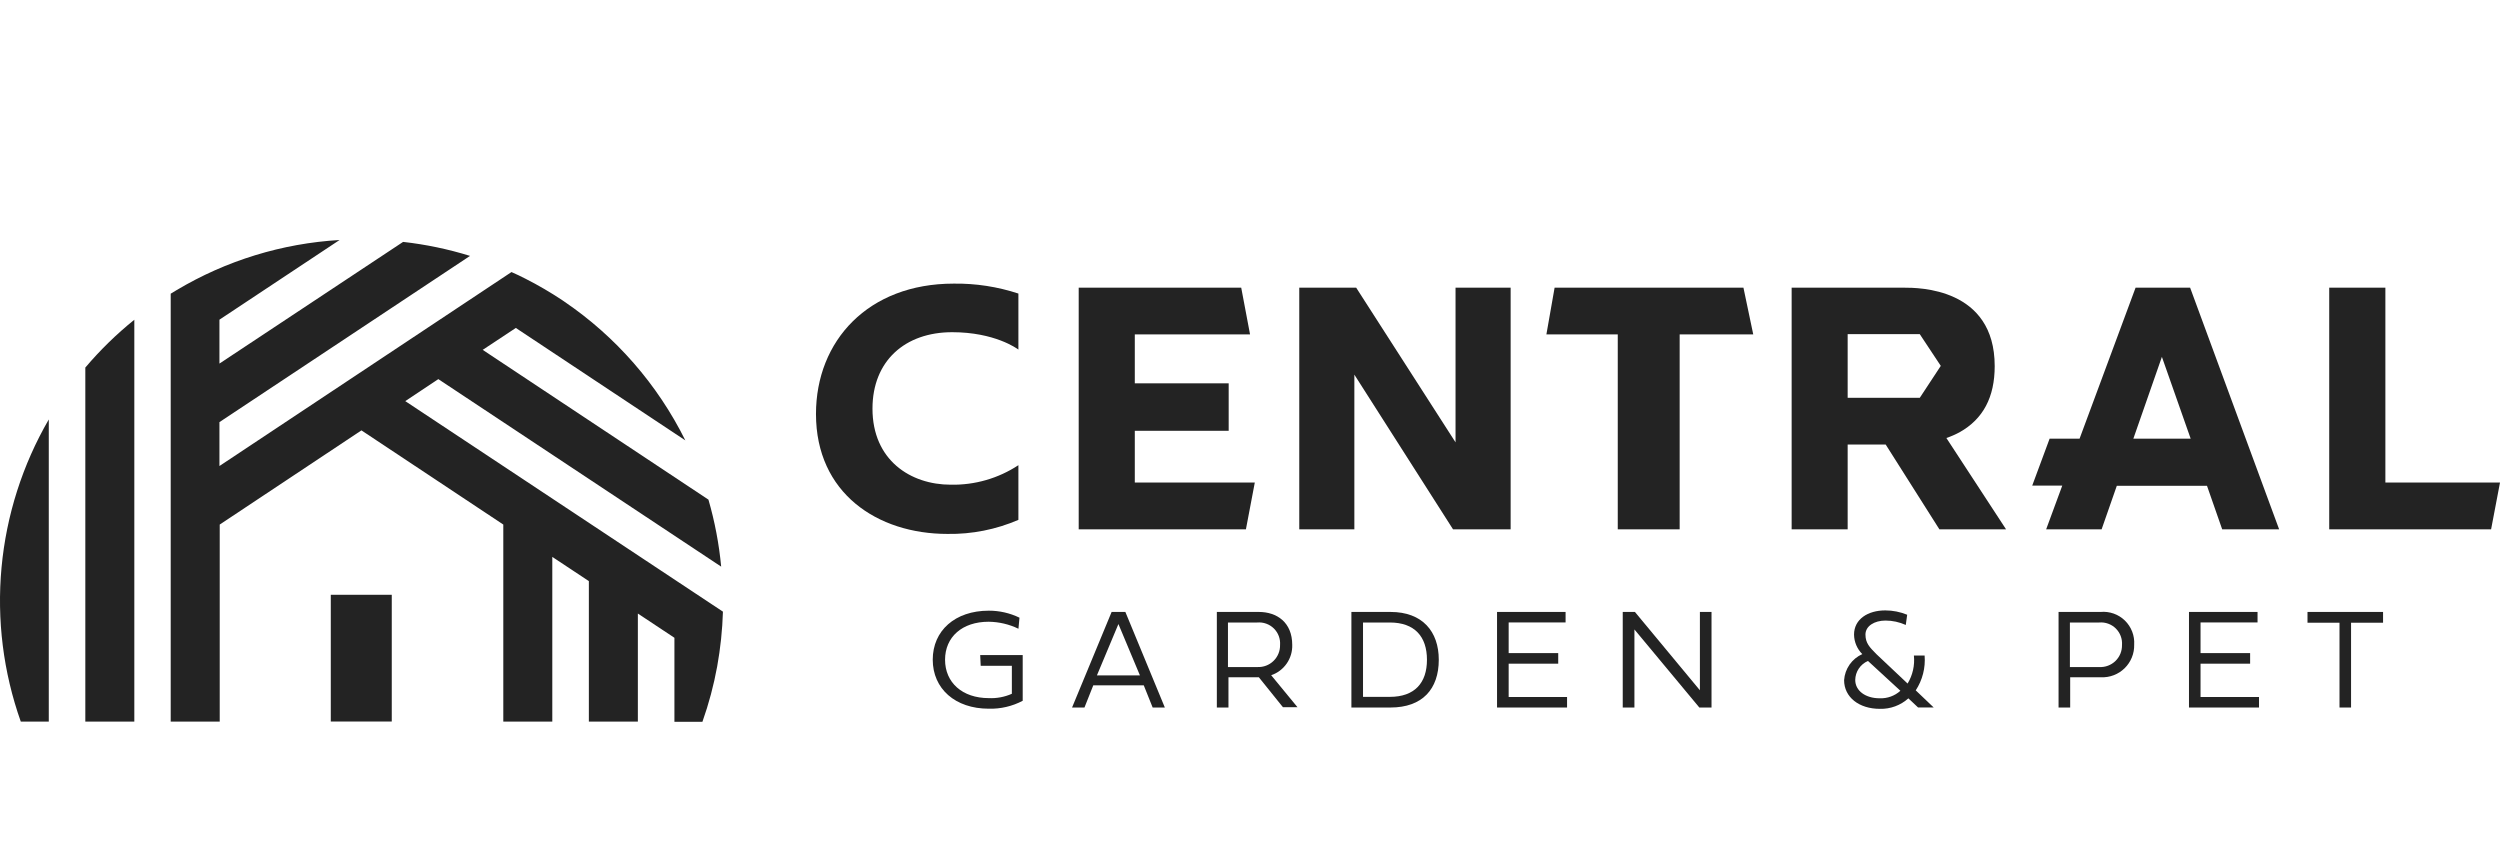
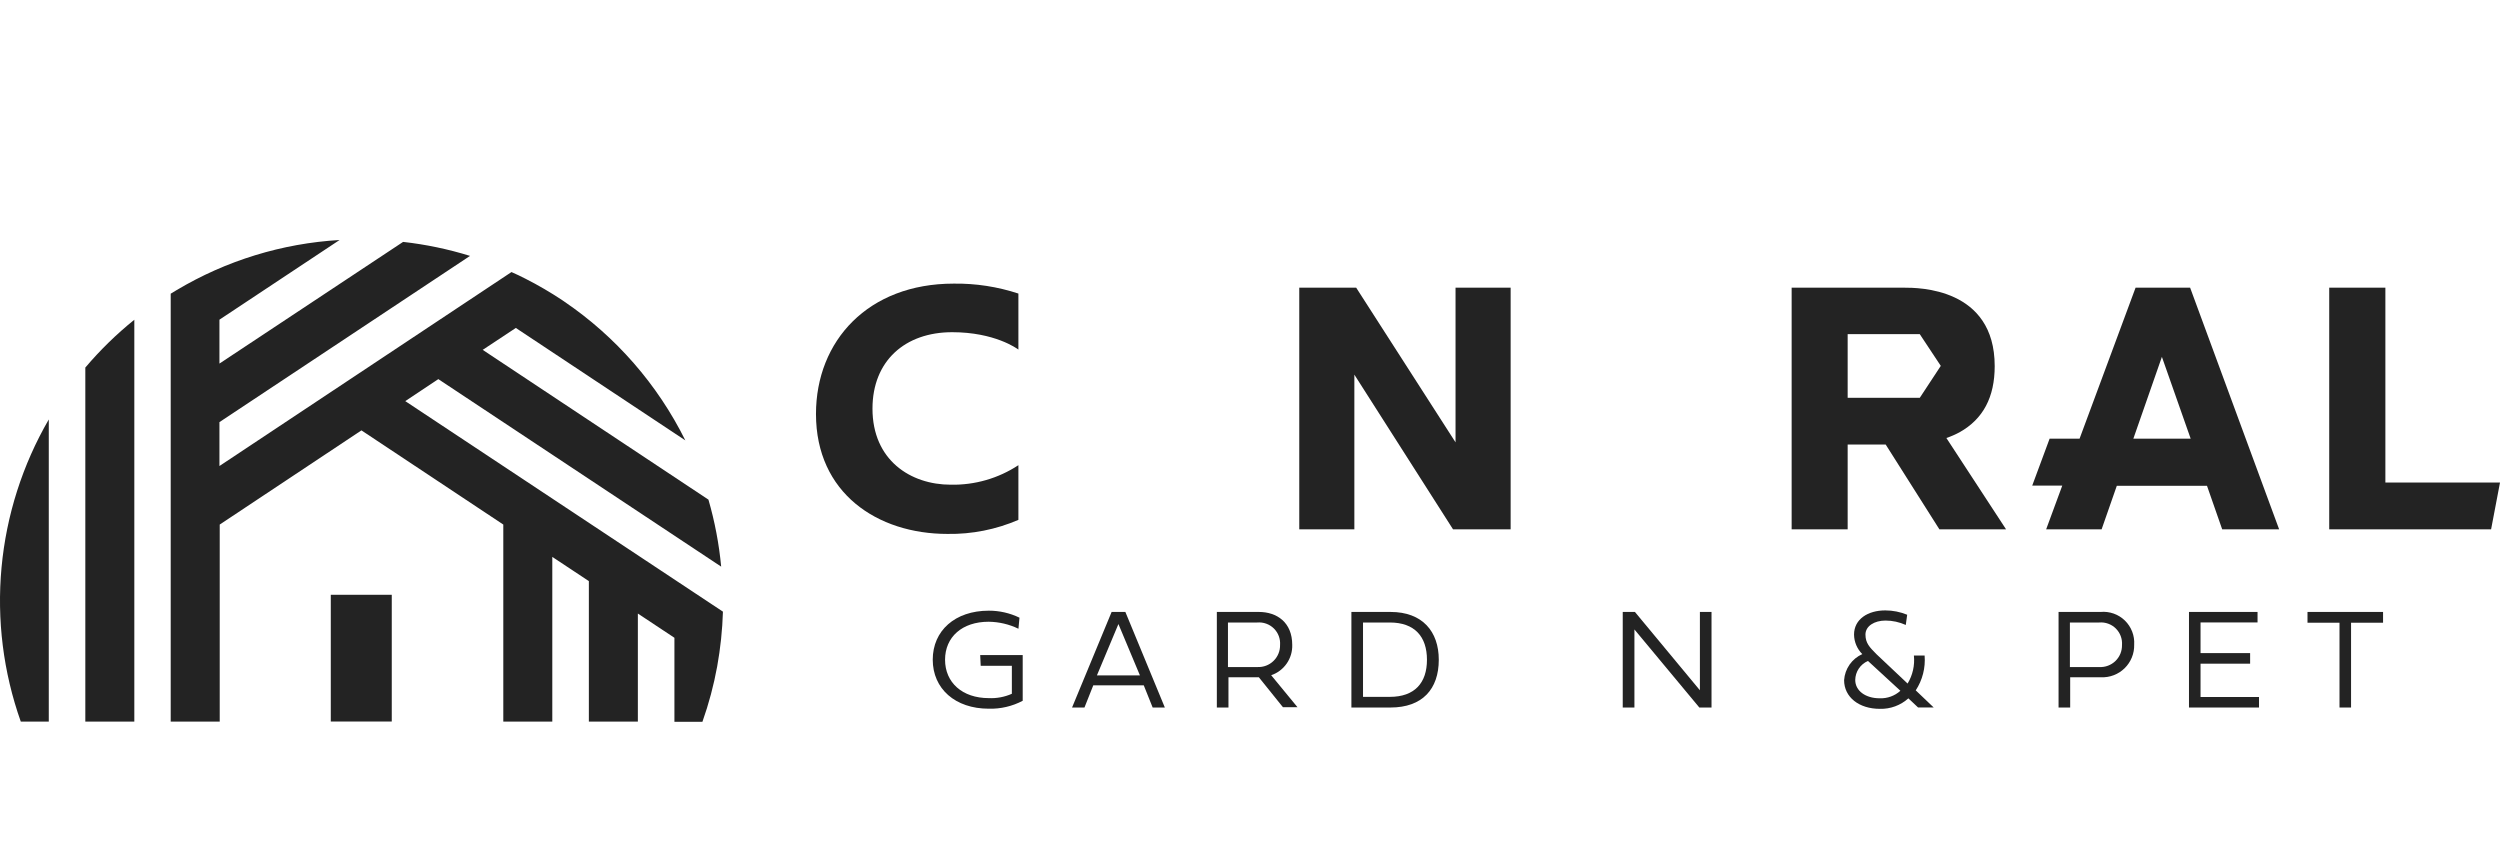
<svg xmlns="http://www.w3.org/2000/svg" width="125" height="43" viewBox="0 0 125 43" fill="none">
  <path d="M49.035 33.289H50.593V34.689C50.23 34.85 49.834 34.925 49.438 34.906C48.118 34.906 47.253 34.129 47.253 32.988C47.253 31.847 48.111 31.087 49.431 31.087C49.947 31.093 50.456 31.212 50.922 31.437L50.974 30.884C50.495 30.652 49.97 30.532 49.438 30.534C47.754 30.534 46.637 31.532 46.637 32.984C46.637 34.437 47.761 35.435 49.438 35.435C50.028 35.451 50.613 35.315 51.135 35.039V32.753H49.01L49.035 33.289Z" fill="#232323" />
  <path d="M55.581 30.597L53.603 35.376H54.223L54.664 34.266H57.188L57.633 35.376H58.242L56.268 30.597H55.581ZM54.846 33.769L55.921 31.202L56.996 33.769H54.846Z" fill="#232323" />
  <path d="M64.612 32.246C64.612 31.115 63.842 30.597 62.942 30.597H60.842V35.376H61.423V33.863H62.942L64.147 35.361H64.875L63.559 33.761C63.873 33.655 64.146 33.45 64.335 33.177C64.525 32.904 64.622 32.578 64.612 32.246ZM62.862 33.352H61.398V31.125H62.862C63.014 31.112 63.167 31.131 63.31 31.183C63.453 31.234 63.584 31.316 63.693 31.423C63.801 31.53 63.885 31.659 63.939 31.802C63.992 31.945 64.014 32.097 64.003 32.249C64.006 32.397 63.979 32.544 63.923 32.68C63.867 32.817 63.784 32.941 63.678 33.044C63.572 33.148 63.447 33.228 63.309 33.281C63.171 33.334 63.023 33.358 62.876 33.352H62.862Z" fill="#232323" />
  <path d="M69.527 30.597H67.57V35.376H69.52C71.12 35.376 71.939 34.455 71.939 32.988C71.939 31.577 71.124 30.597 69.527 30.597ZM69.492 34.843H68.151V31.125H69.492C70.728 31.125 71.348 31.826 71.348 32.988C71.348 34.15 70.728 34.843 69.492 34.843Z" fill="#232323" />
-   <path d="M75.433 33.184H77.911V32.655H75.433V31.122H78.279V30.597H74.852V35.376H78.353V34.85H75.433V33.184Z" fill="#232323" />
  <path d="M84.995 34.514L81.746 30.597H81.137V35.376H81.721V31.472L84.967 35.376H85.576V30.597H84.995V34.514Z" fill="#232323" />
  <path d="M96.231 32.778H95.695C95.745 33.267 95.634 33.758 95.38 34.178L93.826 32.712C93.476 32.361 93.273 32.151 93.273 31.728C93.273 31.304 93.718 31.028 94.274 31.028C94.624 31.028 94.97 31.104 95.289 31.248L95.359 30.737C95.013 30.595 94.642 30.521 94.267 30.52C93.395 30.52 92.702 30.958 92.702 31.731C92.707 32.097 92.856 32.447 93.115 32.705C92.86 32.819 92.64 33 92.479 33.229C92.319 33.459 92.224 33.728 92.205 34.007C92.205 34.858 92.951 35.442 93.991 35.442C94.516 35.457 95.028 35.269 95.419 34.917L95.902 35.372H96.683L95.787 34.518C96.124 34.004 96.28 33.391 96.231 32.778ZM93.98 34.914C93.28 34.914 92.762 34.543 92.762 33.996C92.765 33.794 92.827 33.596 92.94 33.428C93.053 33.26 93.212 33.127 93.399 33.048L95.02 34.539C94.736 34.796 94.362 34.93 93.98 34.914Z" fill="#232323" />
  <path d="M105.028 30.597H102.928V35.375H103.509V33.863H105.042C105.261 33.874 105.48 33.839 105.684 33.761C105.889 33.684 106.075 33.564 106.232 33.411C106.388 33.258 106.511 33.074 106.593 32.871C106.676 32.668 106.715 32.45 106.709 32.232C106.723 32.009 106.689 31.787 106.608 31.579C106.528 31.371 106.404 31.183 106.245 31.028C106.085 30.872 105.894 30.753 105.684 30.679C105.474 30.605 105.25 30.576 105.028 30.597ZM104.962 33.352H103.495V31.125H104.962C105.113 31.112 105.266 31.132 105.409 31.184C105.552 31.235 105.682 31.318 105.79 31.424C105.898 31.531 105.982 31.66 106.036 31.803C106.089 31.945 106.111 32.097 106.1 32.249C106.103 32.398 106.076 32.546 106.02 32.684C105.963 32.821 105.879 32.946 105.772 33.05C105.665 33.153 105.538 33.233 105.399 33.285C105.259 33.338 105.11 33.36 104.962 33.352Z" fill="#232323" />
  <path d="M110.027 33.184H112.506V32.655H110.027V31.122H112.877V30.597H109.449V35.376H112.95V34.85H110.027V33.184Z" fill="#232323" />
  <path d="M115.375 31.136H116.975V35.376H117.553V31.136H119.153V30.597H115.375V31.136Z" fill="#232323" />
-   <path d="M62.74 24.127H56.74V21.54H61.434V19.166H56.74V16.719H62.502L62.061 14.384H53.935V26.465H62.296L62.74 24.127Z" fill="#232323" />
  <path d="M75.532 14.384H72.777V22.117L67.809 14.384H64.963V26.465H67.718V18.732L72.651 26.465H75.532V14.384Z" fill="#232323" />
-   <path d="M77.73 14.384L77.32 16.719H80.888V26.465H83.983V16.719H87.662L87.172 14.384H77.73Z" fill="#232323" />
  <path d="M119.269 24.127V14.384H116.461V26.465H124.555L125 24.127H119.269Z" fill="#232323" />
  <path d="M50.92 25.993V23.259C49.918 23.919 48.738 24.259 47.538 24.235C45.525 24.235 43.624 23.006 43.624 20.433C43.624 18.042 45.255 16.61 47.608 16.61C49.73 16.61 50.85 17.426 50.92 17.479V14.678C49.876 14.334 48.781 14.166 47.682 14.181C43.407 14.181 40.799 17.041 40.799 20.699C40.799 24.648 43.859 26.696 47.374 26.696C48.592 26.716 49.801 26.476 50.92 25.993Z" fill="#232323" />
  <path d="M109.506 14.384H106.779L103.978 21.935H102.48L101.611 24.281H103.113L102.308 26.465H105.081L105.84 24.291H110.35L111.109 26.465H113.956L109.506 14.384ZM106.667 21.935L108.095 17.843L109.534 21.935H106.667Z" fill="#232323" />
  <path d="M97.319 21.9C97.549 21.822 97.771 21.725 97.984 21.61C99.157 20.951 99.735 19.859 99.735 18.305C99.735 14.384 95.908 14.384 95.208 14.384H89.582V26.465H92.383V22.226H94.284L96.969 26.465H100.302L97.319 21.9ZM95.989 19.891H92.383V16.708H95.989L97.039 18.294L95.989 19.891Z" fill="#232323" />
  <path d="M1.039 36.079H2.439V20.973C1.125 23.239 0.319 25.764 0.077 28.372C-0.165 30.98 0.163 33.61 1.039 36.079Z" fill="#232323" />
  <path d="M4.266 18.378V36.079H6.716V15.987C5.826 16.705 5.005 17.506 4.266 18.378Z" fill="#232323" />
  <path d="M20.263 20.056L21.916 18.956L36.059 28.332C35.952 27.198 35.739 26.076 35.422 24.982L24.135 17.493L25.791 16.397L34.267 22.02C32.878 19.221 30.791 16.829 28.207 15.074L28.105 15.004C27.516 14.613 26.905 14.256 26.274 13.936C26.047 13.82 25.819 13.709 25.574 13.603L10.972 23.301V21.106L23.502 12.795C22.41 12.457 21.29 12.222 20.155 12.095L10.972 18.179V15.984L16.979 12C14.104 12.17 11.311 13.028 8.836 14.503L8.535 14.685V36.079H10.986V26.228L18.072 21.519L25.165 26.228V36.079H27.615V27.845L29.443 29.056V36.079H31.893V30.677L33.721 31.889V36.09H35.121C35.441 35.187 35.688 34.26 35.86 33.317C36.023 32.414 36.119 31.5 36.147 30.583L20.263 20.056Z" fill="#232323" />
  <path d="M19.588 29.739H16.539V36.076H19.588V29.739Z" fill="#232323" />
</svg>